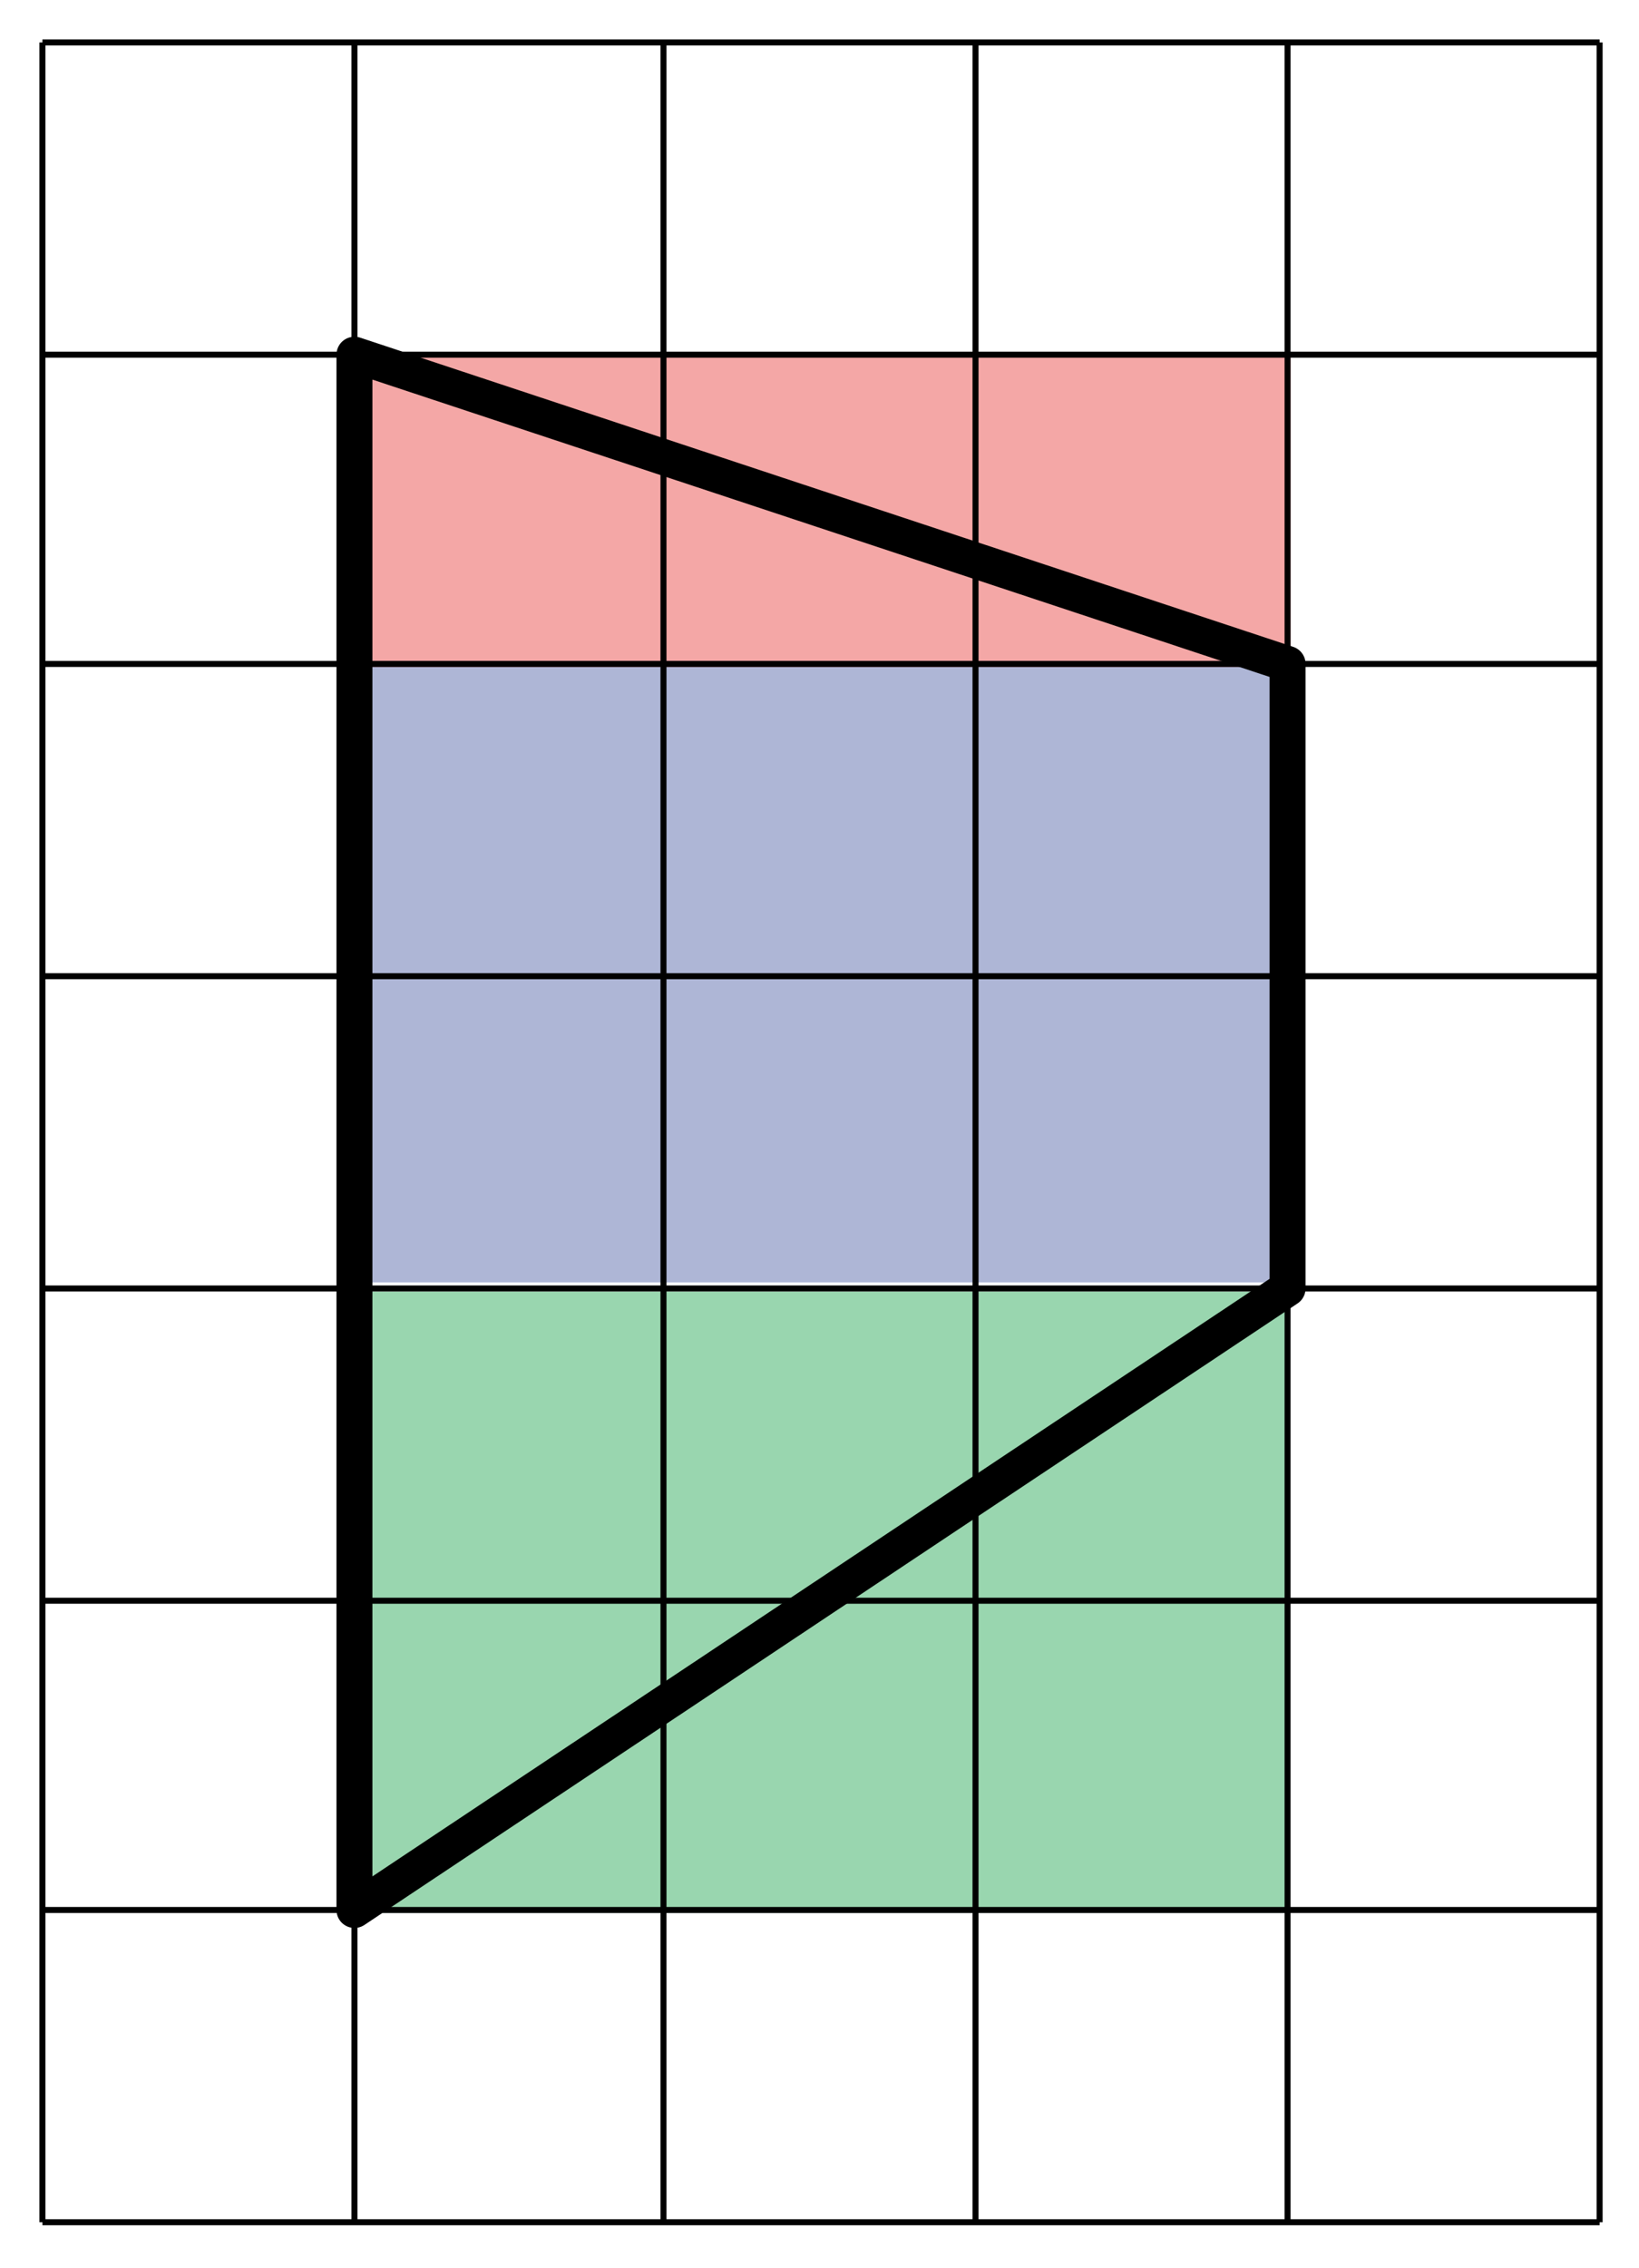
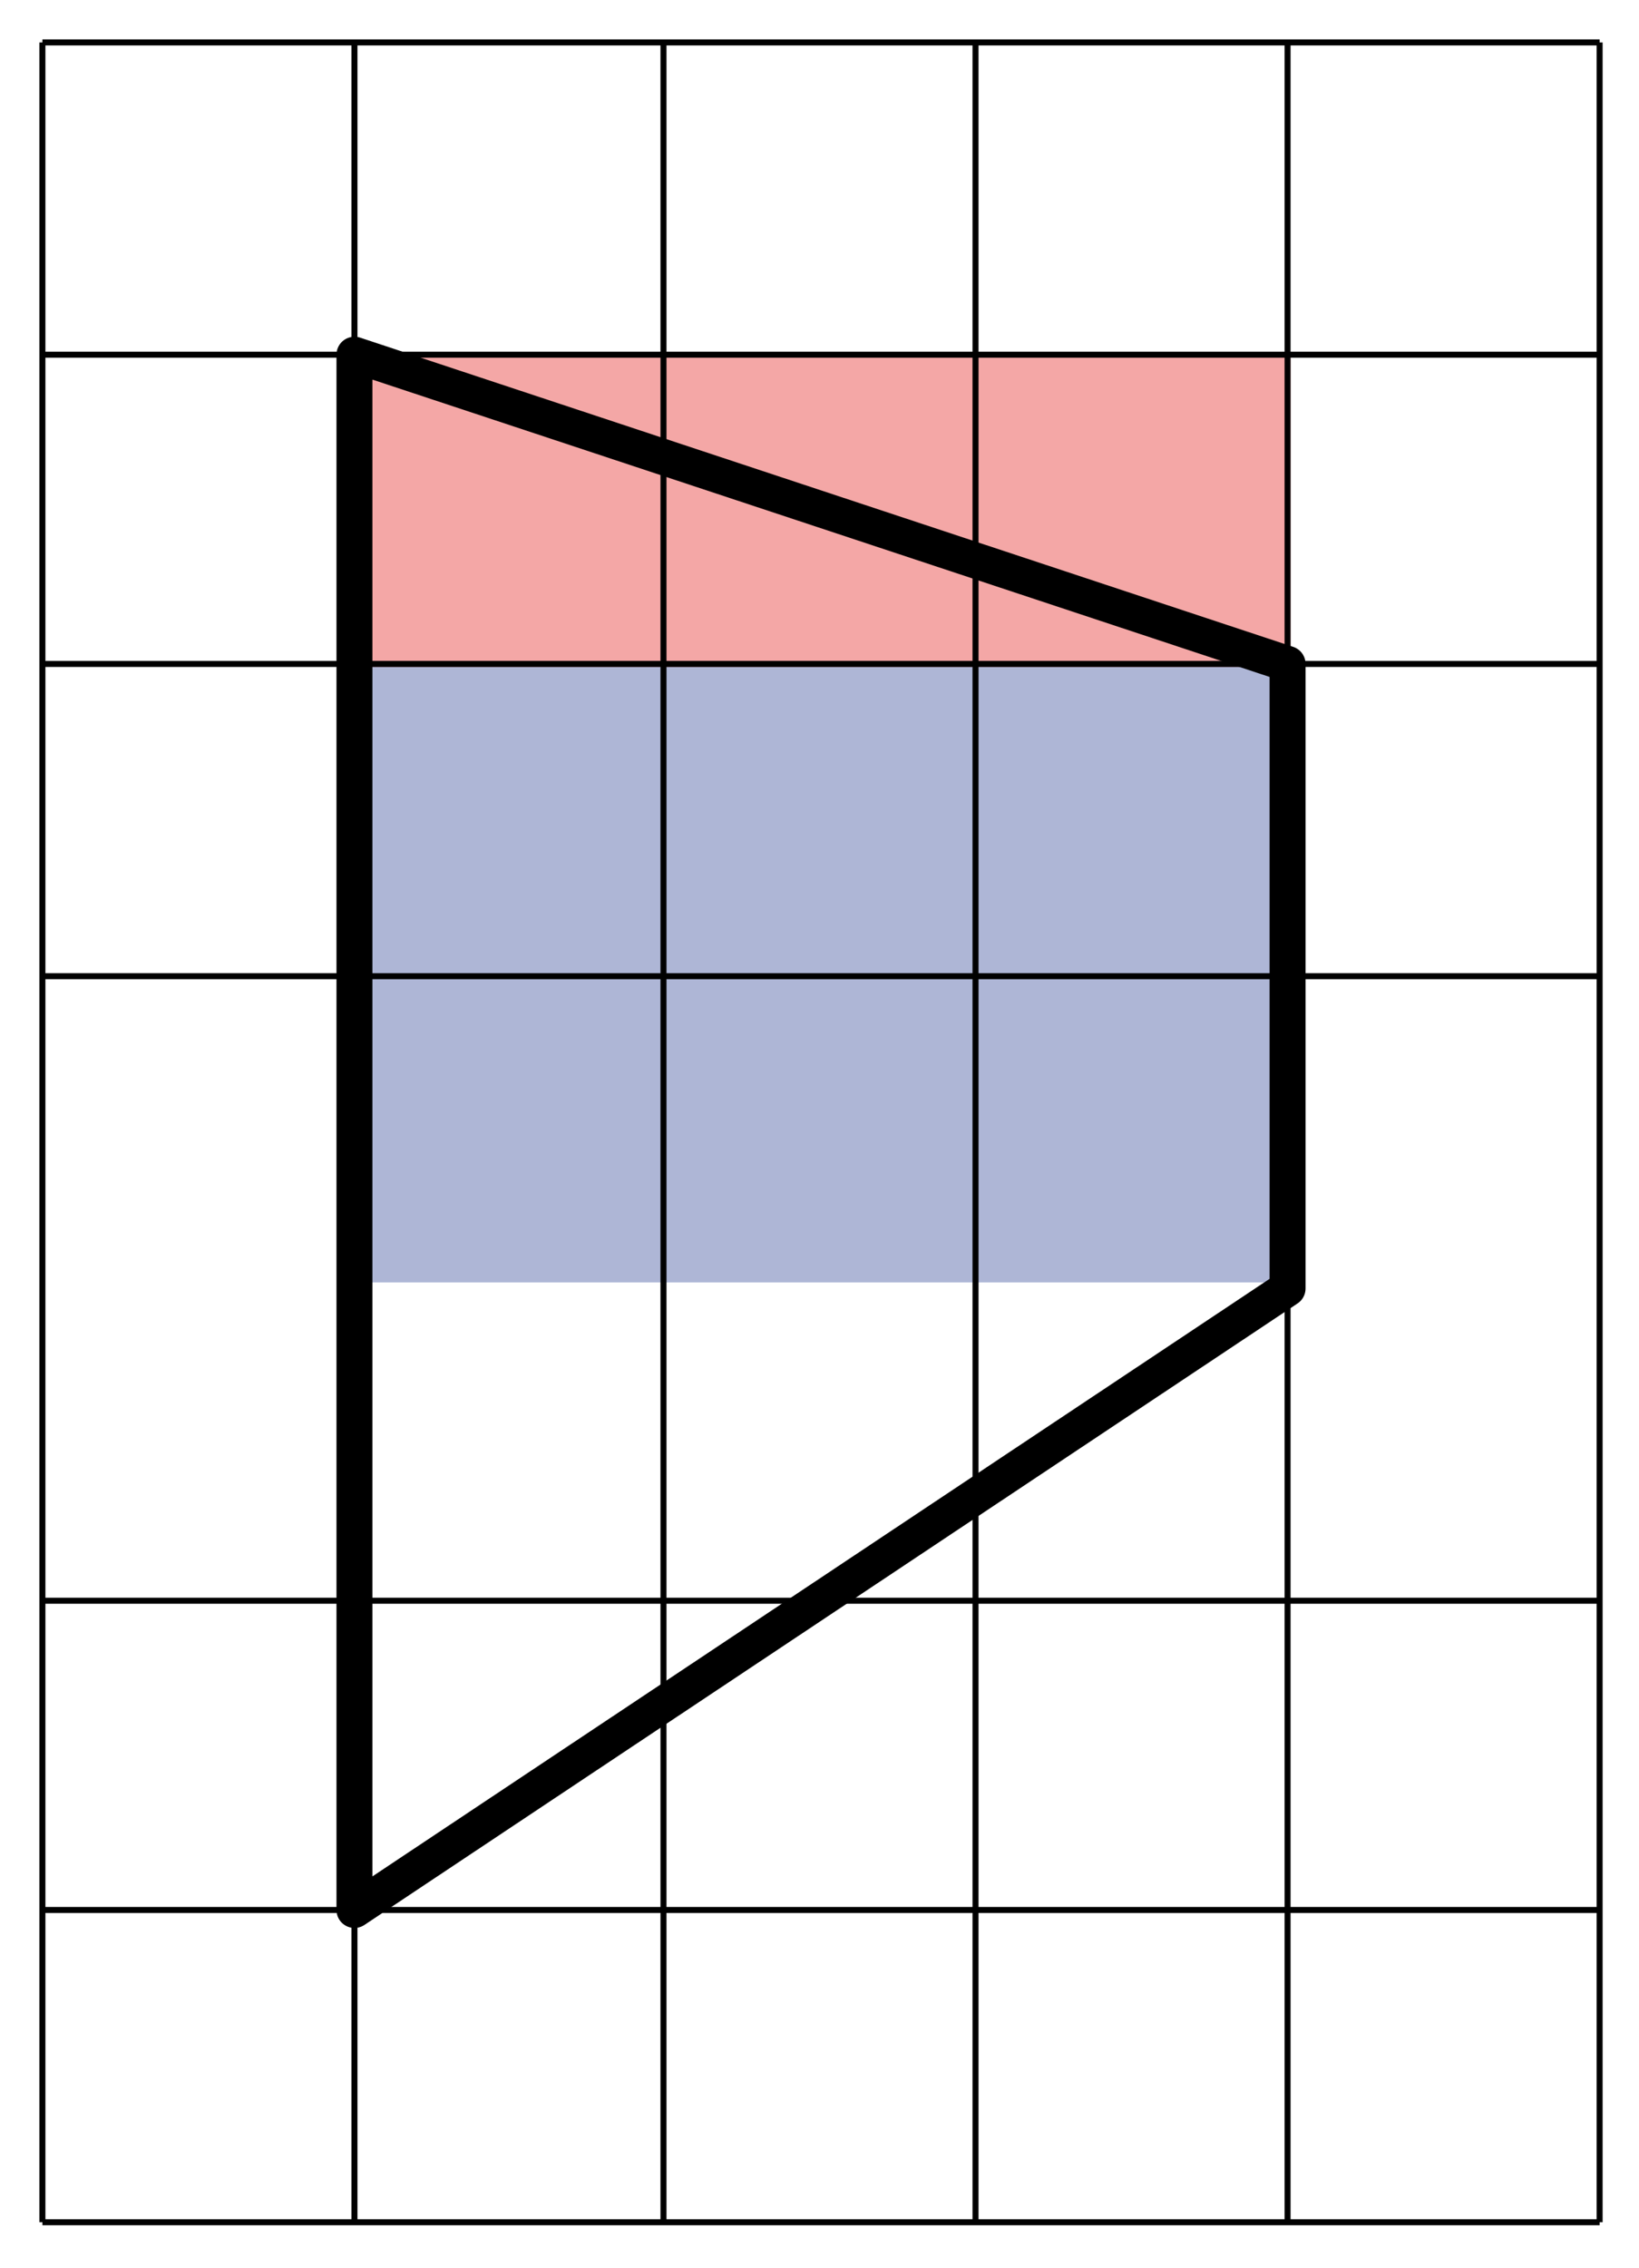
<svg xmlns="http://www.w3.org/2000/svg" xmlns:xlink="http://www.w3.org/1999/xlink" enable-background="new 0 0 54.1 74.8" version="1.1" viewBox="0 0 54.1 74.8" xml:space="preserve">
  <style type="text/css">
	.st0{clip-path:url(#a);fill:#FFFFFF;}
	.st1{opacity:0.4;fill:#019939;}
	.st2{opacity:0.4;fill:#354999;}
	.st3{opacity:0.4;fill:#E52421;}
	.st4{fill:none;stroke:#010101;stroke-width:0.198;stroke-miterlimit:10;}
	.st5{fill:none;stroke:#000000;stroke-width:1.187;stroke-linejoin:round;stroke-miterlimit:10;}
</style>
  <defs>
    <rect id="b" width="54.5" height="74.8" />
  </defs>
  <clipPath id="a">
    <use xlink:href="#b" />
  </clipPath>
  <rect class="st0" width="54.4" height="74.8" />
-   <rect class="st1" x="11.6" y="42.6" width="30.9" height="20.5" />
  <rect class="st2" x="11.8" y="21.8" width="30.9" height="20.5" />
  <rect class="st3" x="11.7" y="11.7" width="30.9" height="10.3" />
  <line class="st4" x1="1.4" x2="52.8" y1="73.3" y2="73.3" />
  <line class="st4" x1="1.4" x2="52.8" y1="63" y2="63" />
  <line class="st4" x1="1.4" x2="52.8" y1="52.8" y2="52.8" />
-   <line class="st4" x1="1.4" x2="52.8" y1="42.5" y2="42.5" />
  <line class="st4" x1="1.4" x2="52.8" y1="32.2" y2="32.2" />
  <line class="st4" x1="1.4" x2="52.8" y1="21.9" y2="21.9" />
  <line class="st4" x1="1.4" x2="52.8" y1="11.7" y2="11.7" />
  <line class="st4" x1="1.4" x2="52.8" y1="1.4" y2="1.4" />
  <line class="st4" x1="42.5" x2="42.5" y1="1.4" y2="73.3" />
  <line class="st4" x1="11.7" x2="11.7" y1="1.4" y2="73.3" />
  <line class="st4" x1="1.4" x2="1.4" y1="1.4" y2="73.3" />
  <line class="st4" x1="21.9" x2="21.9" y1="1.4" y2="73.3" />
  <line class="st4" x1="32.2" x2="32.2" y1="1.4" y2="73.3" />
  <line class="st4" x1="52.8" x2="52.8" y1="1.4" y2="73.3" />
  <polygon class="st5" points="42.5 42.5 42.5 21.9 11.7 11.7 11.7 63" />
</svg>